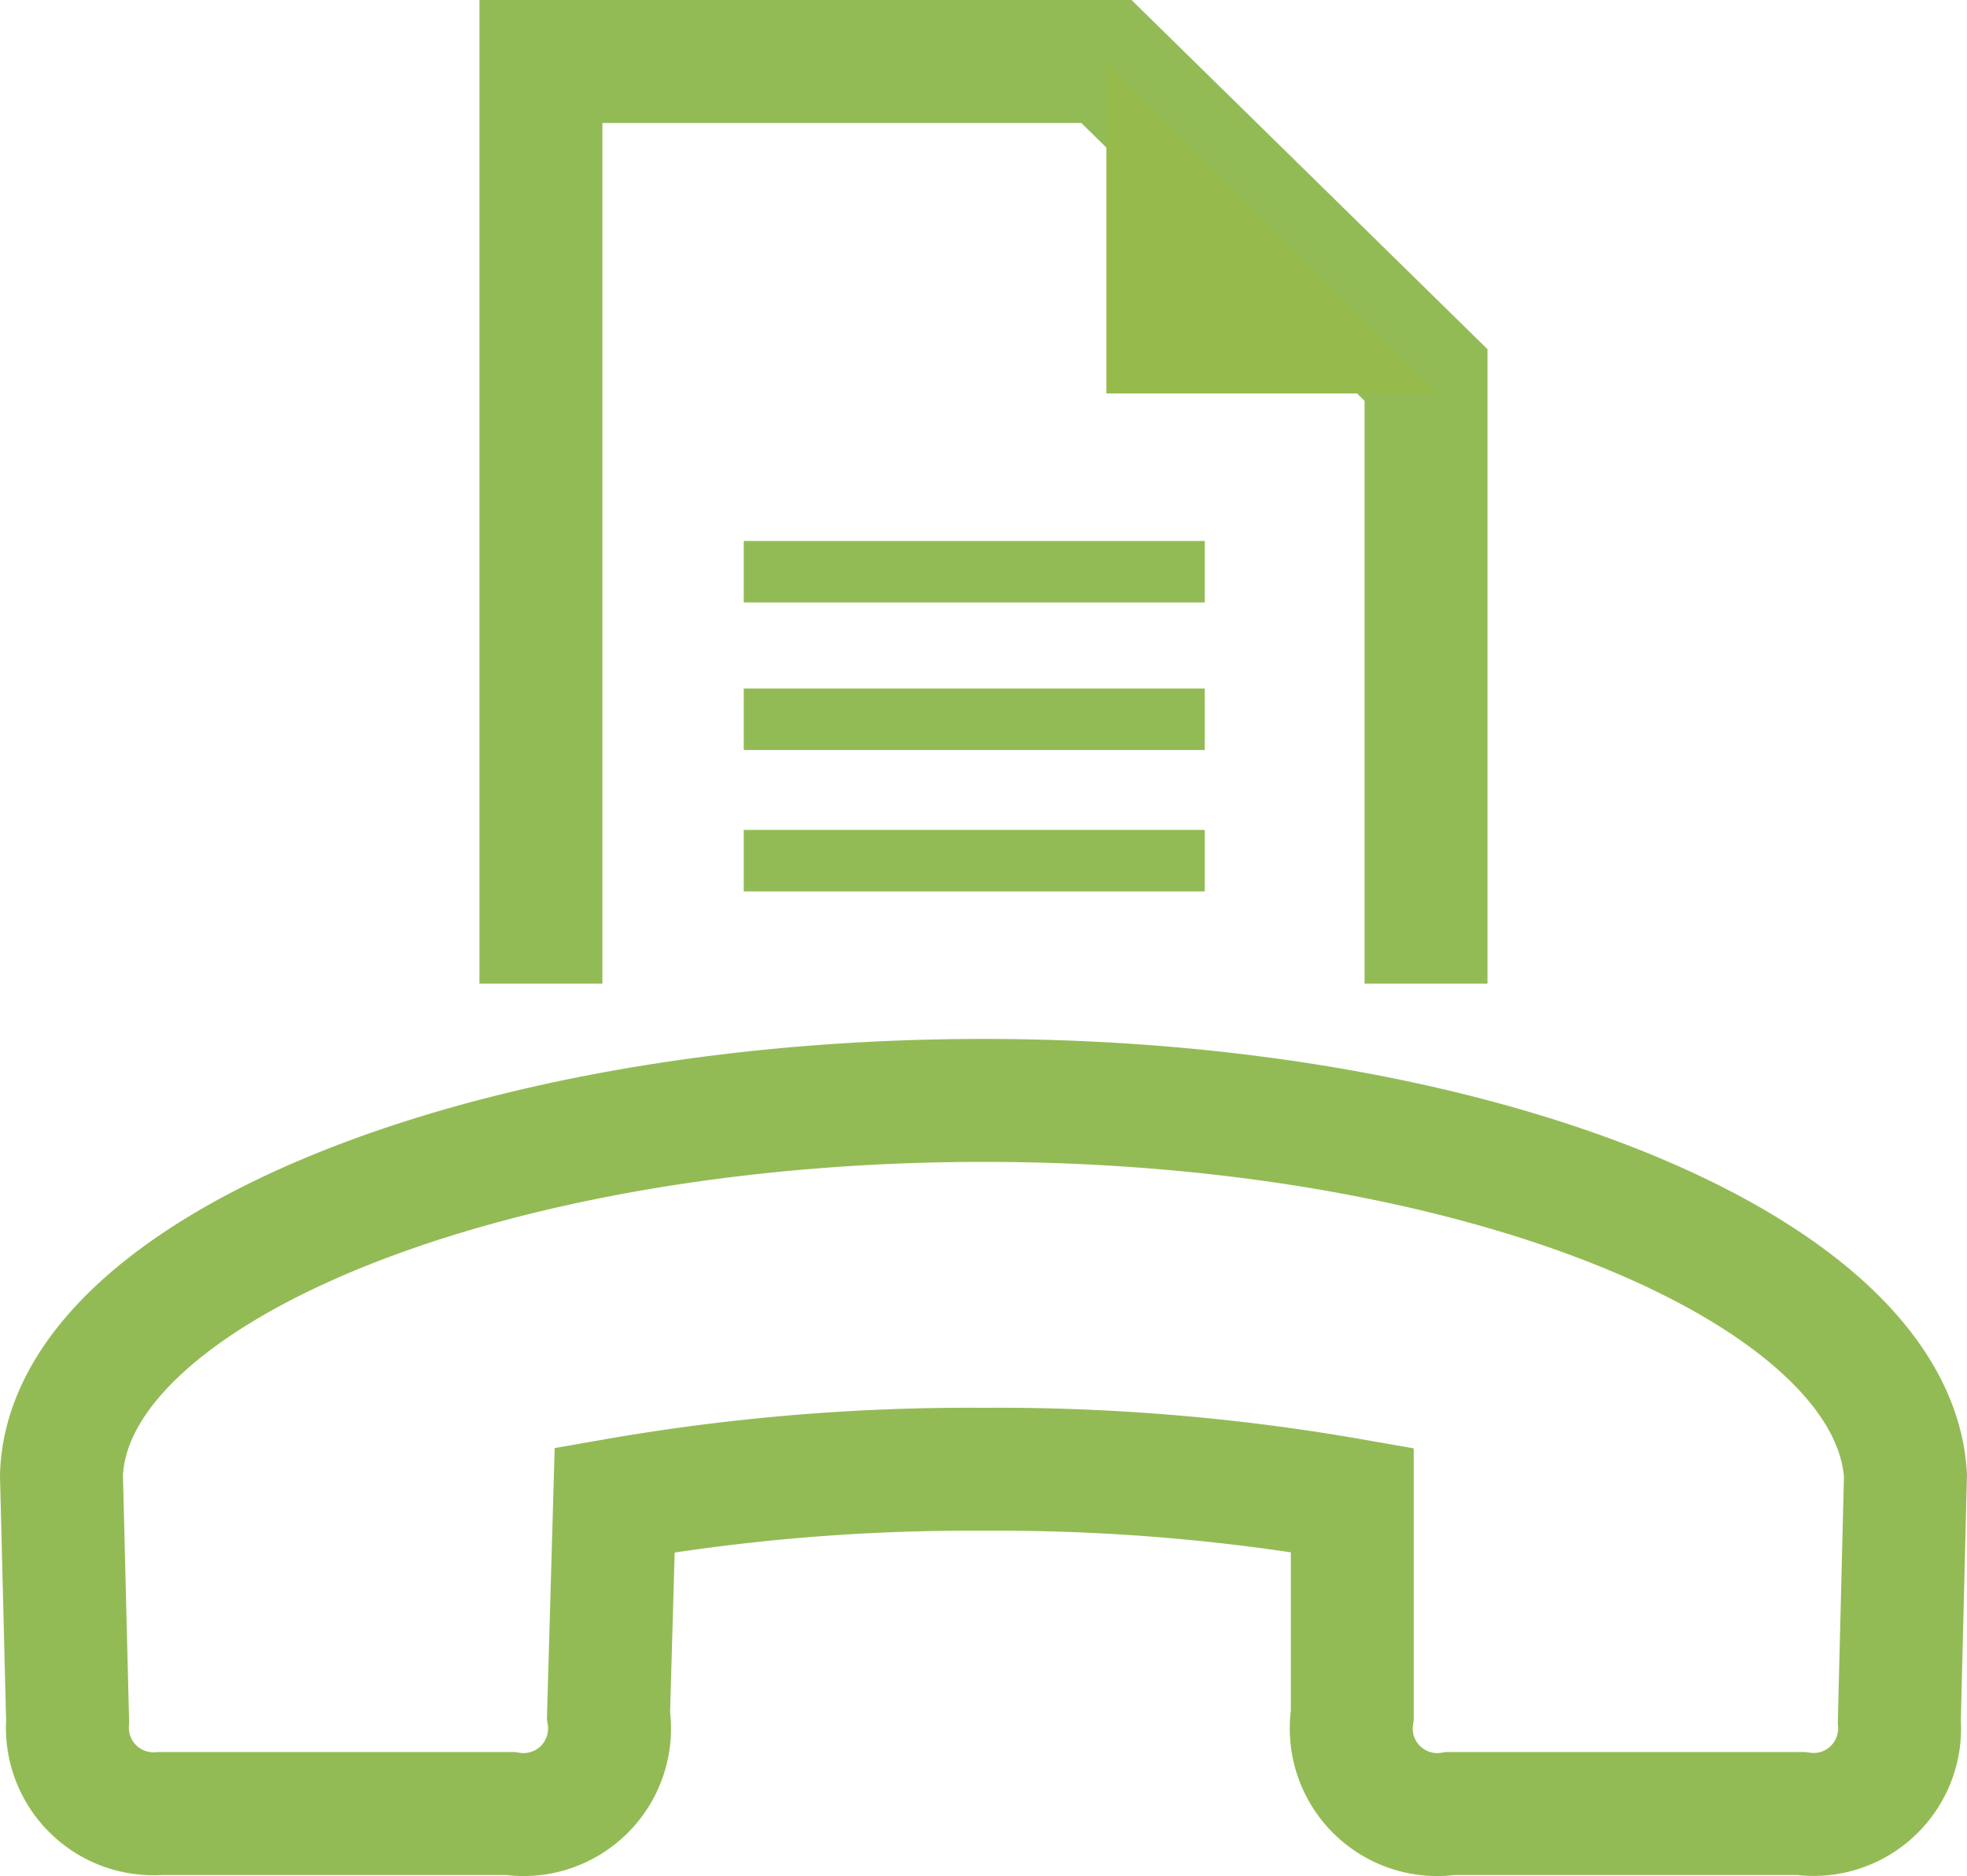
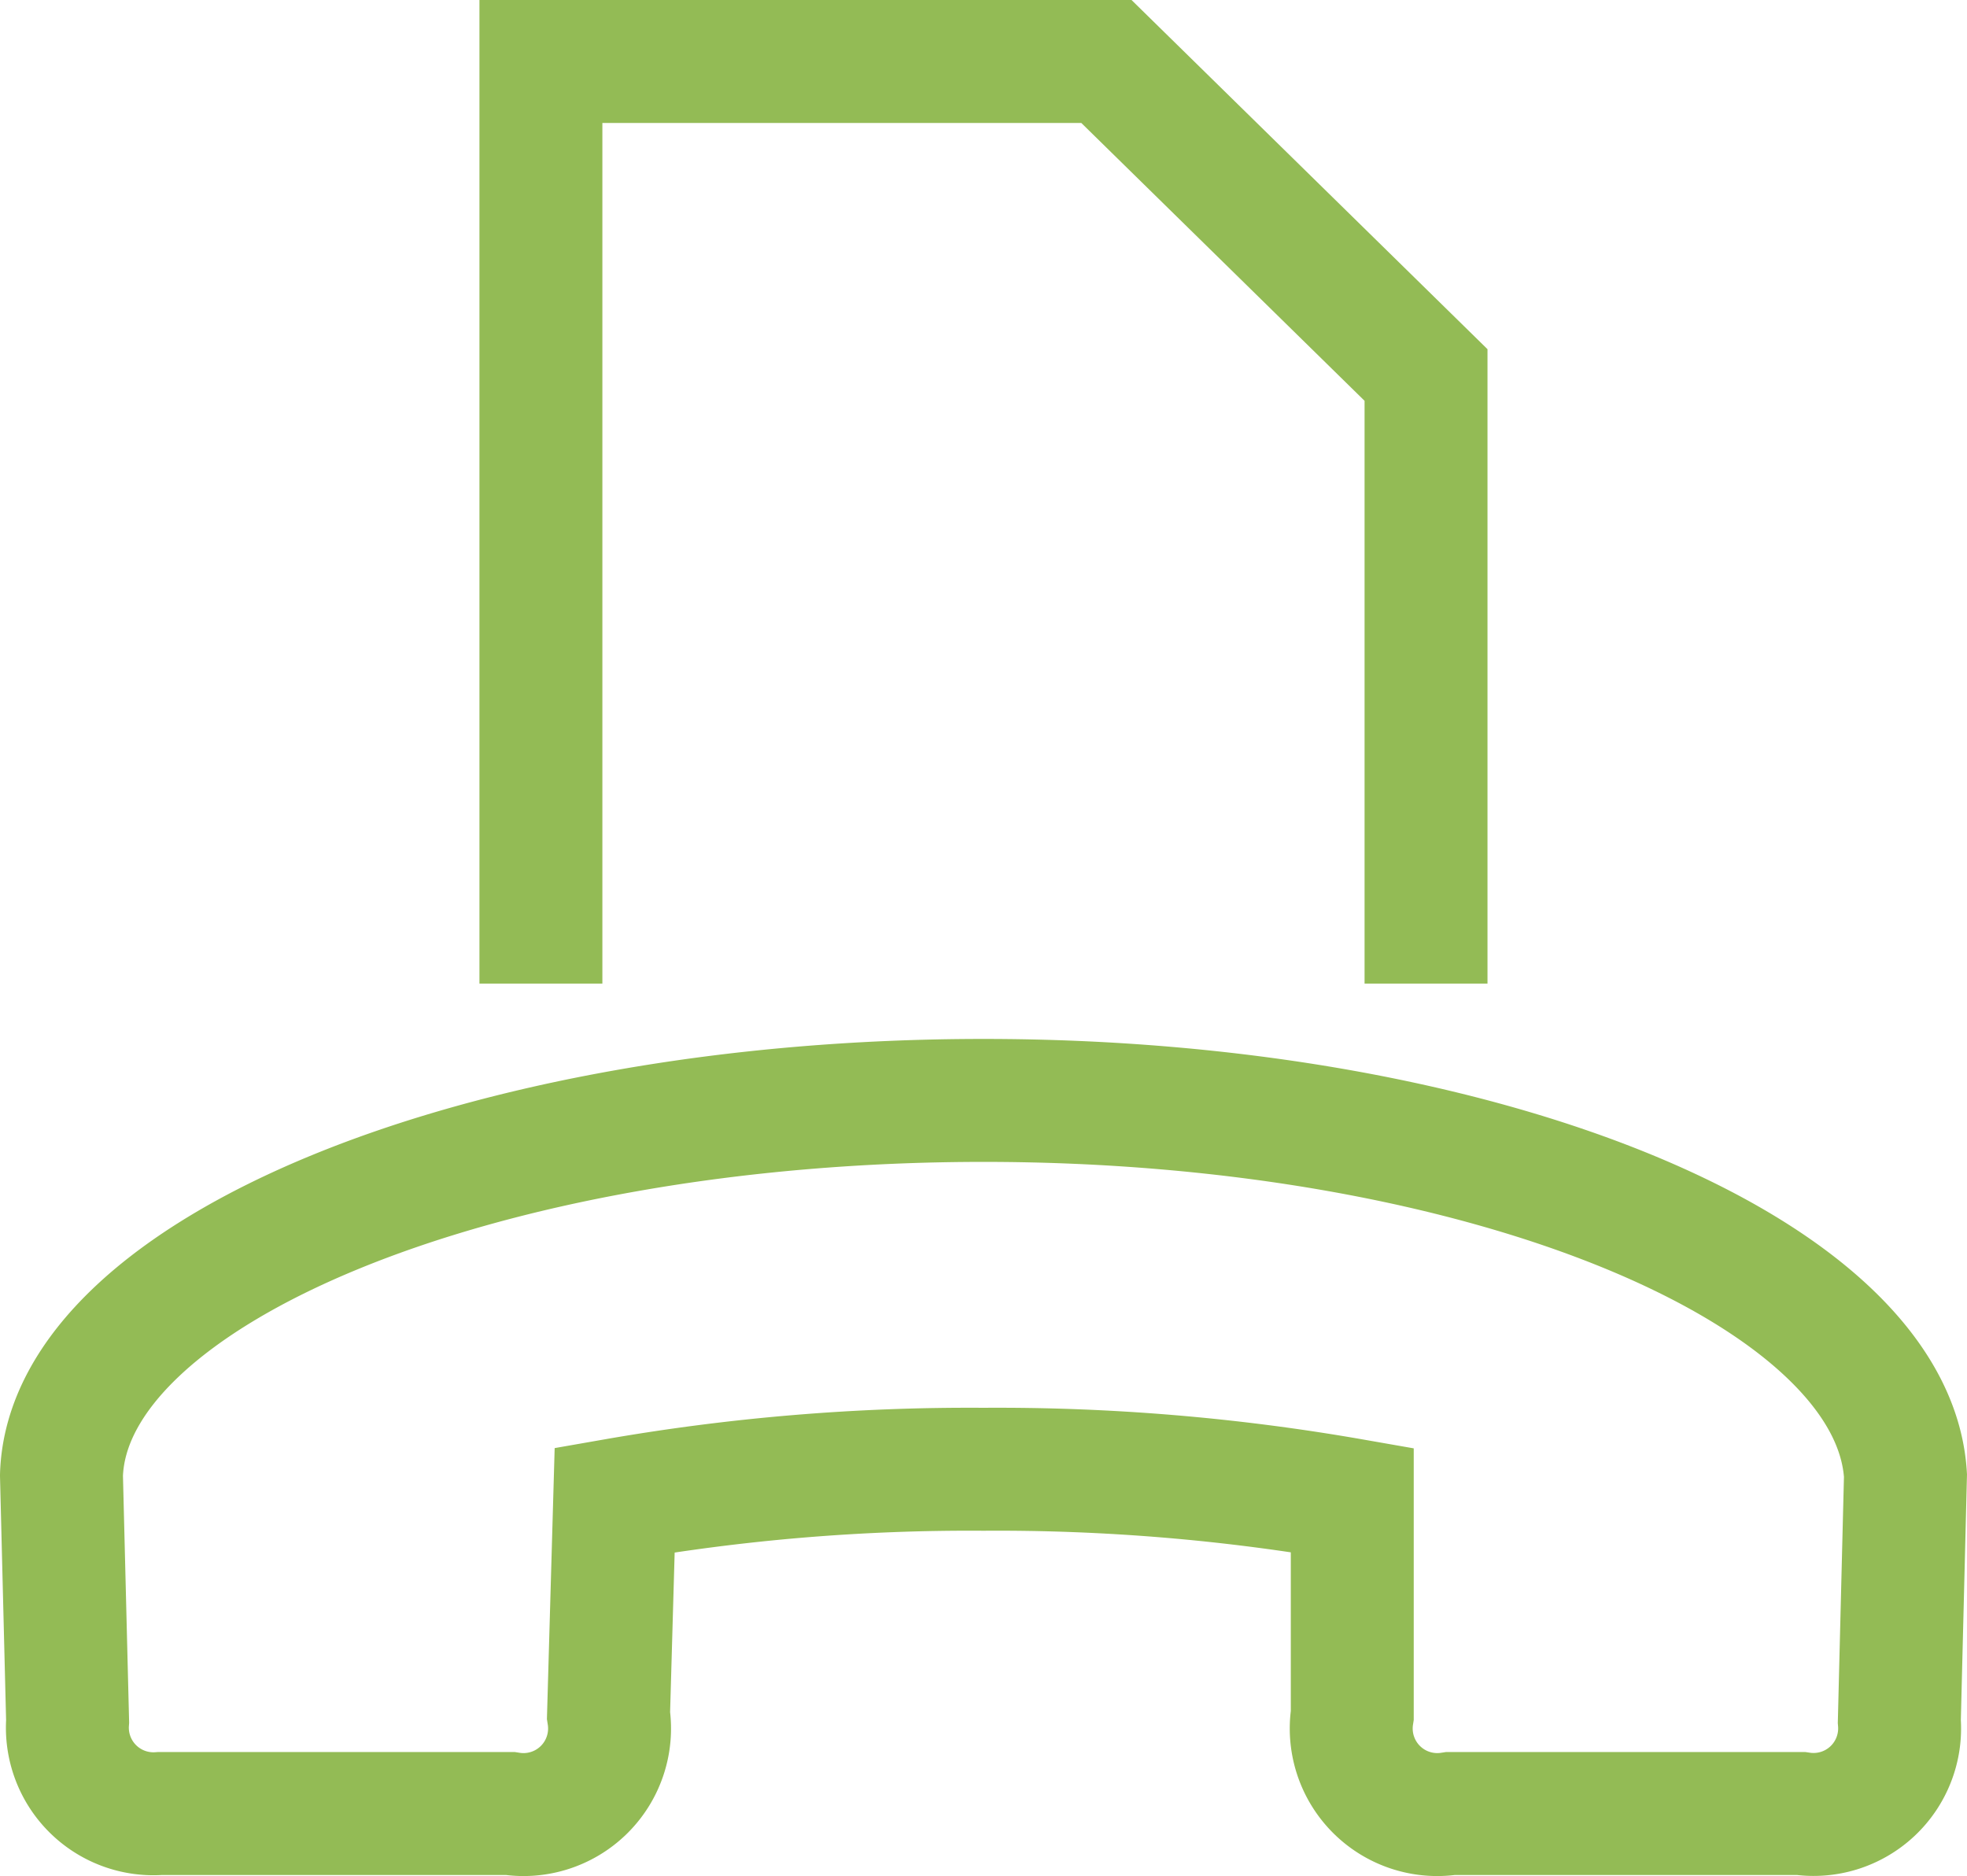
<svg xmlns="http://www.w3.org/2000/svg" width="32.001" height="30.522" viewBox="0 0 32.001 30.522">
  <g transform="translate(-3.3)">
    <path d="M12.1,16V1h9.2l5.2,5.1V16M4.3,24c.1-3.3,6.8-6.1,15-6.1s14.8,2.8,15,6.1l-.1,4a1.4,1.4,0,0,1-1.6,1.5H26.9a1.4,1.4,0,0,1-1.6-1.6V24.4a33.5,33.5,0,0,0-6-.5,33.5,33.5,0,0,0-6,.5l-.1,3.5a1.4,1.4,0,0,1-1.6,1.6H5.9A1.4,1.4,0,0,1,4.4,28Z" fill="none" stroke="#93bb55" stroke-width="2" />
-     <path d="M21.3,1l5.4,5.4H21.3Z" fill="#96bb4c" fill-rule="evenodd" />
-     <path d="M15.9,9.3h6.5m-6.5,2.4h6.5M15.9,14h6.5" fill="none" stroke="#93bb55" stroke-linecap="square" stroke-width="1" />
  </g>
</svg>